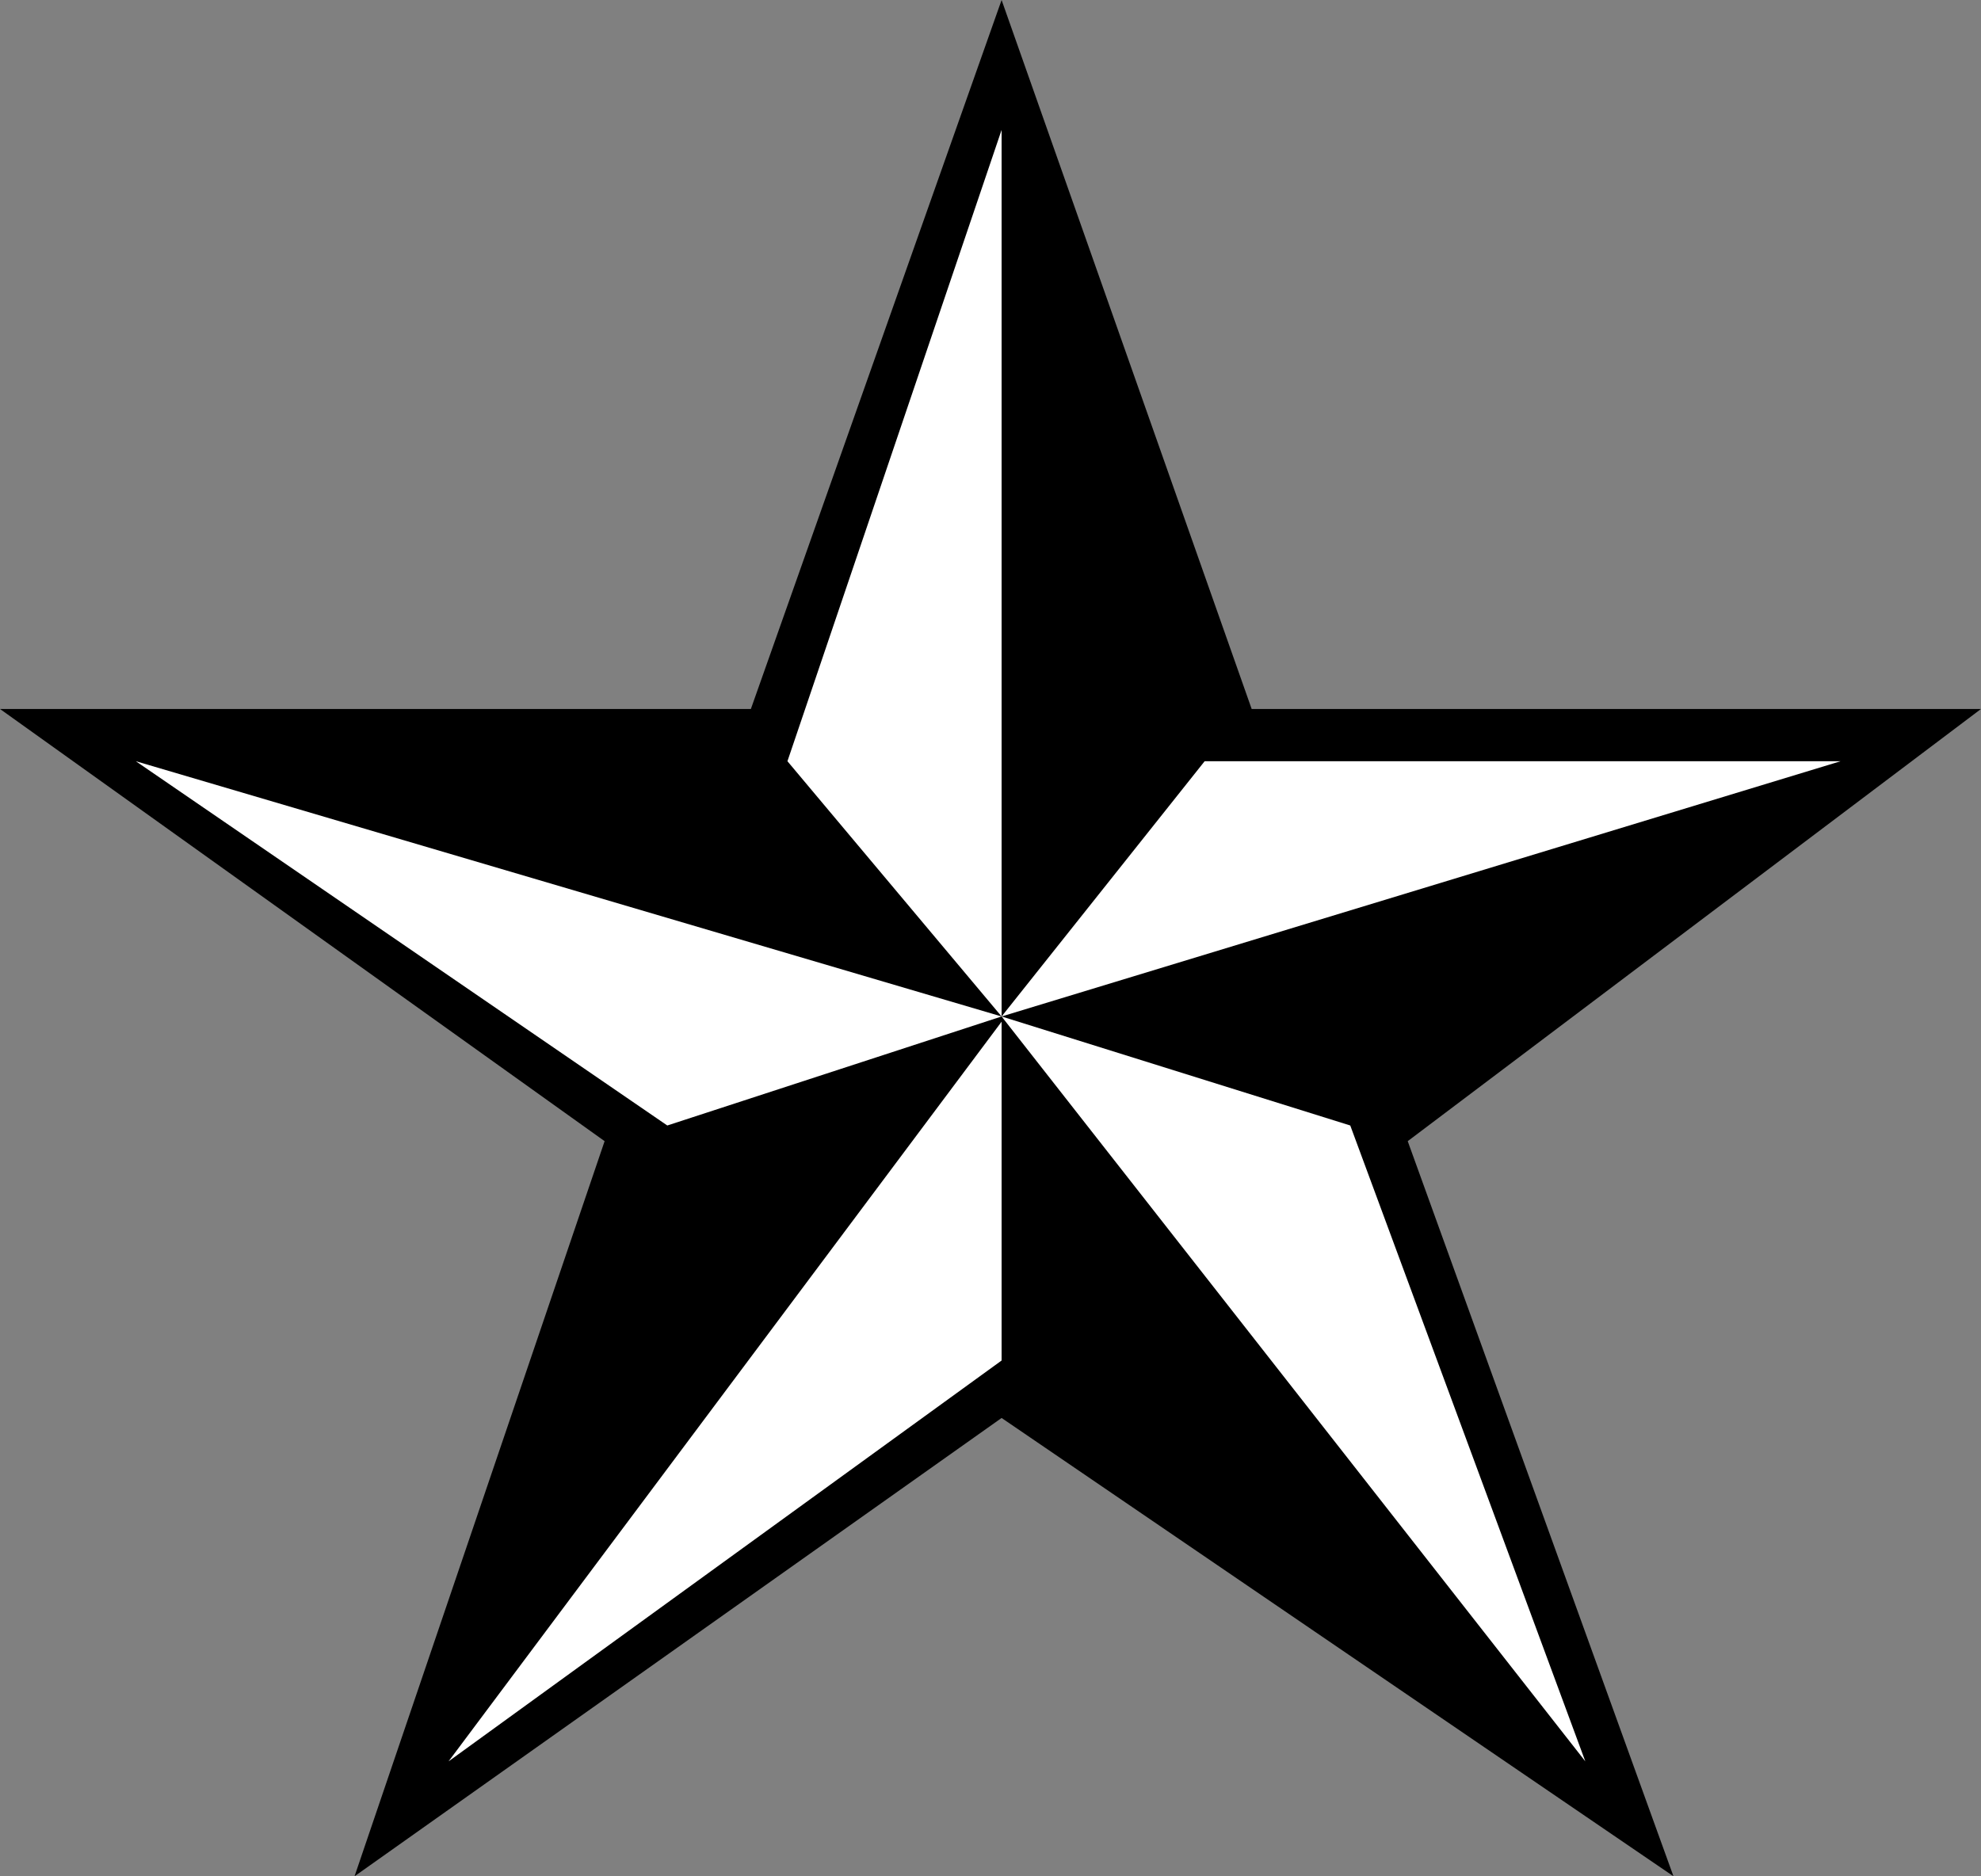
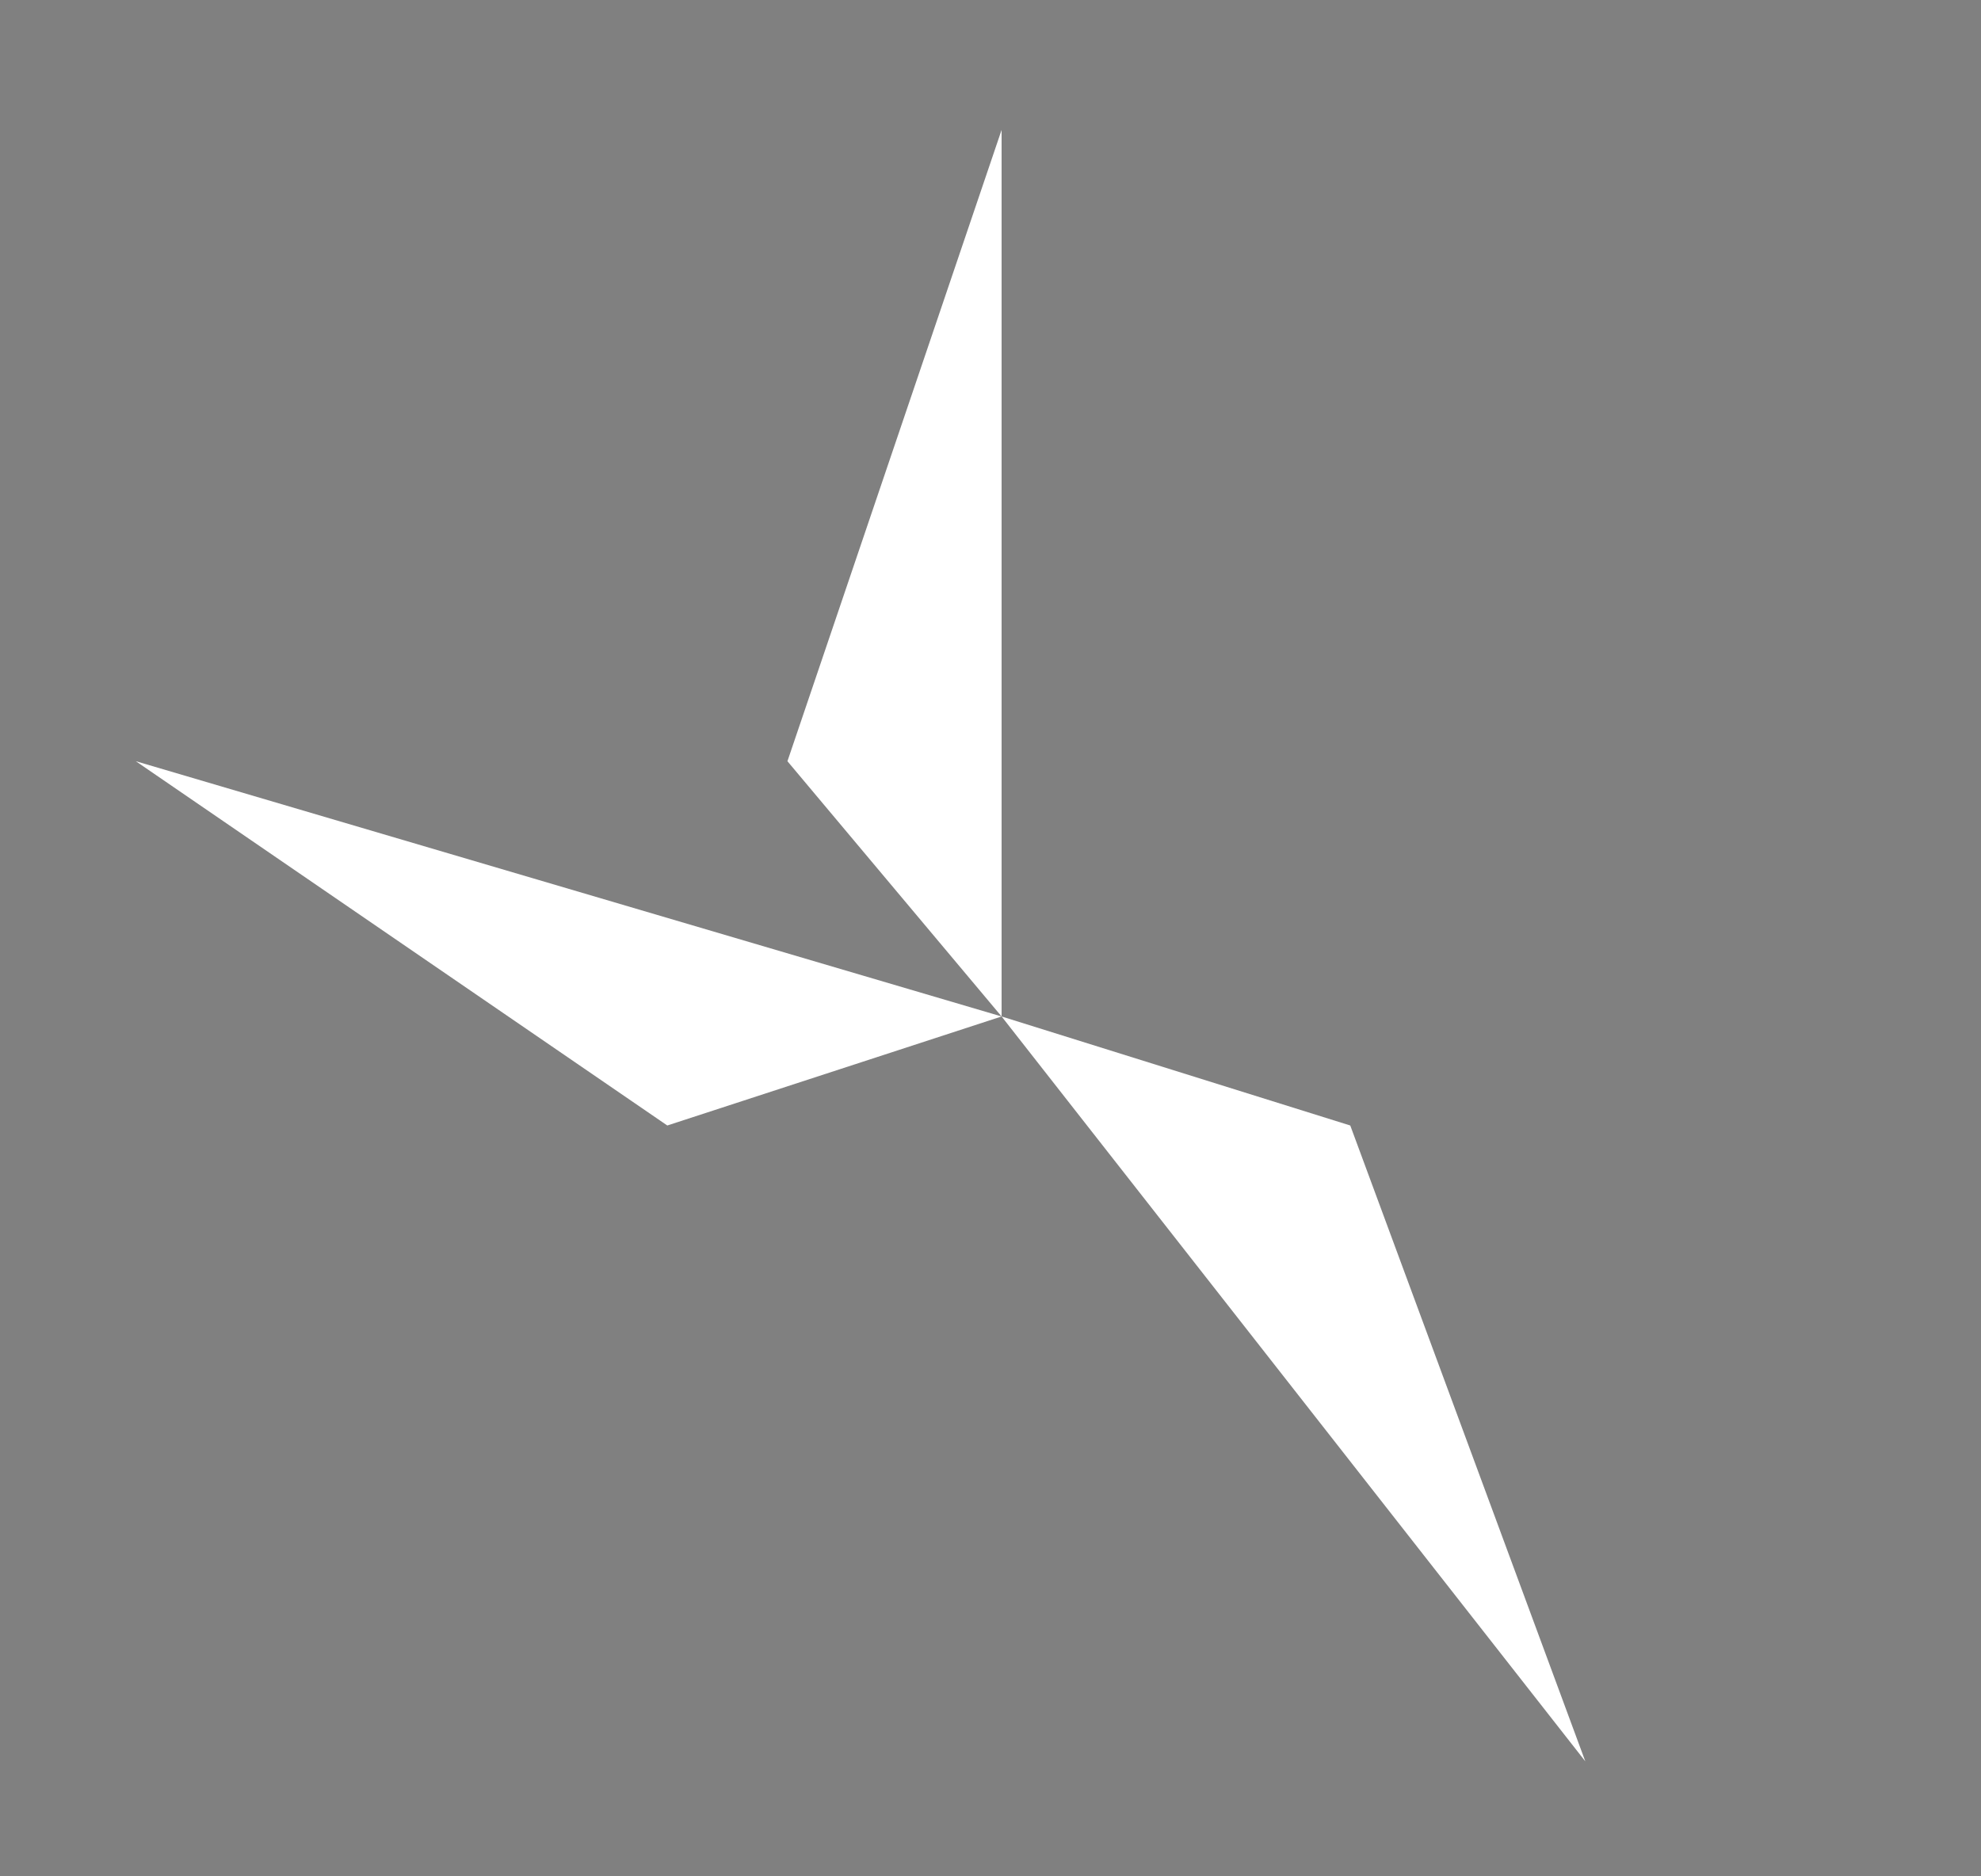
<svg xmlns="http://www.w3.org/2000/svg" xmlns:ns1="http://sodipodi.sourceforge.net/DTD/sodipodi-0.dtd" xmlns:ns2="http://www.inkscape.org/namespaces/inkscape" version="1.0" width="129.724mm" height="122.892mm" id="svg6" ns1:docname="Dingbat 012.wmf">
  <rect width="100%" height="100%" fill="#808080" stroke="none" />
  <ns1:namedview id="namedview6" pagecolor="#ffffff" bordercolor="#000000" borderopacity="0.25" ns2:showpageshadow="2" ns2:pageopacity="0.0" ns2:pagecheckerboard="0" ns2:deskcolor="#d1d1d1" ns2:document-units="mm" />
  <defs id="defs1">
    <pattern id="WMFhbasepattern" patternUnits="userSpaceOnUse" width="6" height="6" x="0" y="0" />
  </defs>
-   <path style="fill:#000000;fill-opacity:1;fill-rule:evenodd;stroke:none" d="M 490.294,175.51 348.409,282.497 414.18,464.472 247.894,351.021 87.749,464.472 149.641,282.497 0,175.51 H 185.84 L 247.894,0 309.787,175.51 Z" id="path1" />
  <path style="fill:#ffffff;fill-opacity:1;fill-rule:evenodd;stroke:none" d="m 247.894,32.161 -53.005,156.279 53.005,63.19 z" id="path2" />
-   <path style="fill:#ffffff;fill-opacity:1;fill-rule:evenodd;stroke:none" d="M 455.55,188.439 H 298.152 l -50.258,63.19 z" id="path3" />
  <path style="fill:#ffffff;fill-opacity:1;fill-rule:evenodd;stroke:none" d="m 392.364,436.028 -58.176,-157.41 -86.294,-26.989 z" id="path4" />
-   <path style="fill:#ffffff;fill-opacity:1;fill-rule:evenodd;stroke:none" d="M 111.019,436.028 247.894,336.799 v -83.876 z" id="path5" />
+   <path style="fill:#ffffff;fill-opacity:1;fill-rule:evenodd;stroke:none" d="M 111.019,436.028 247.894,336.799 z" id="path5" />
  <path style="fill:#ffffff;fill-opacity:1;fill-rule:evenodd;stroke:none" d="m 33.613,188.439 131.542,90.179 82.739,-26.989 z" id="path6" />
</svg>